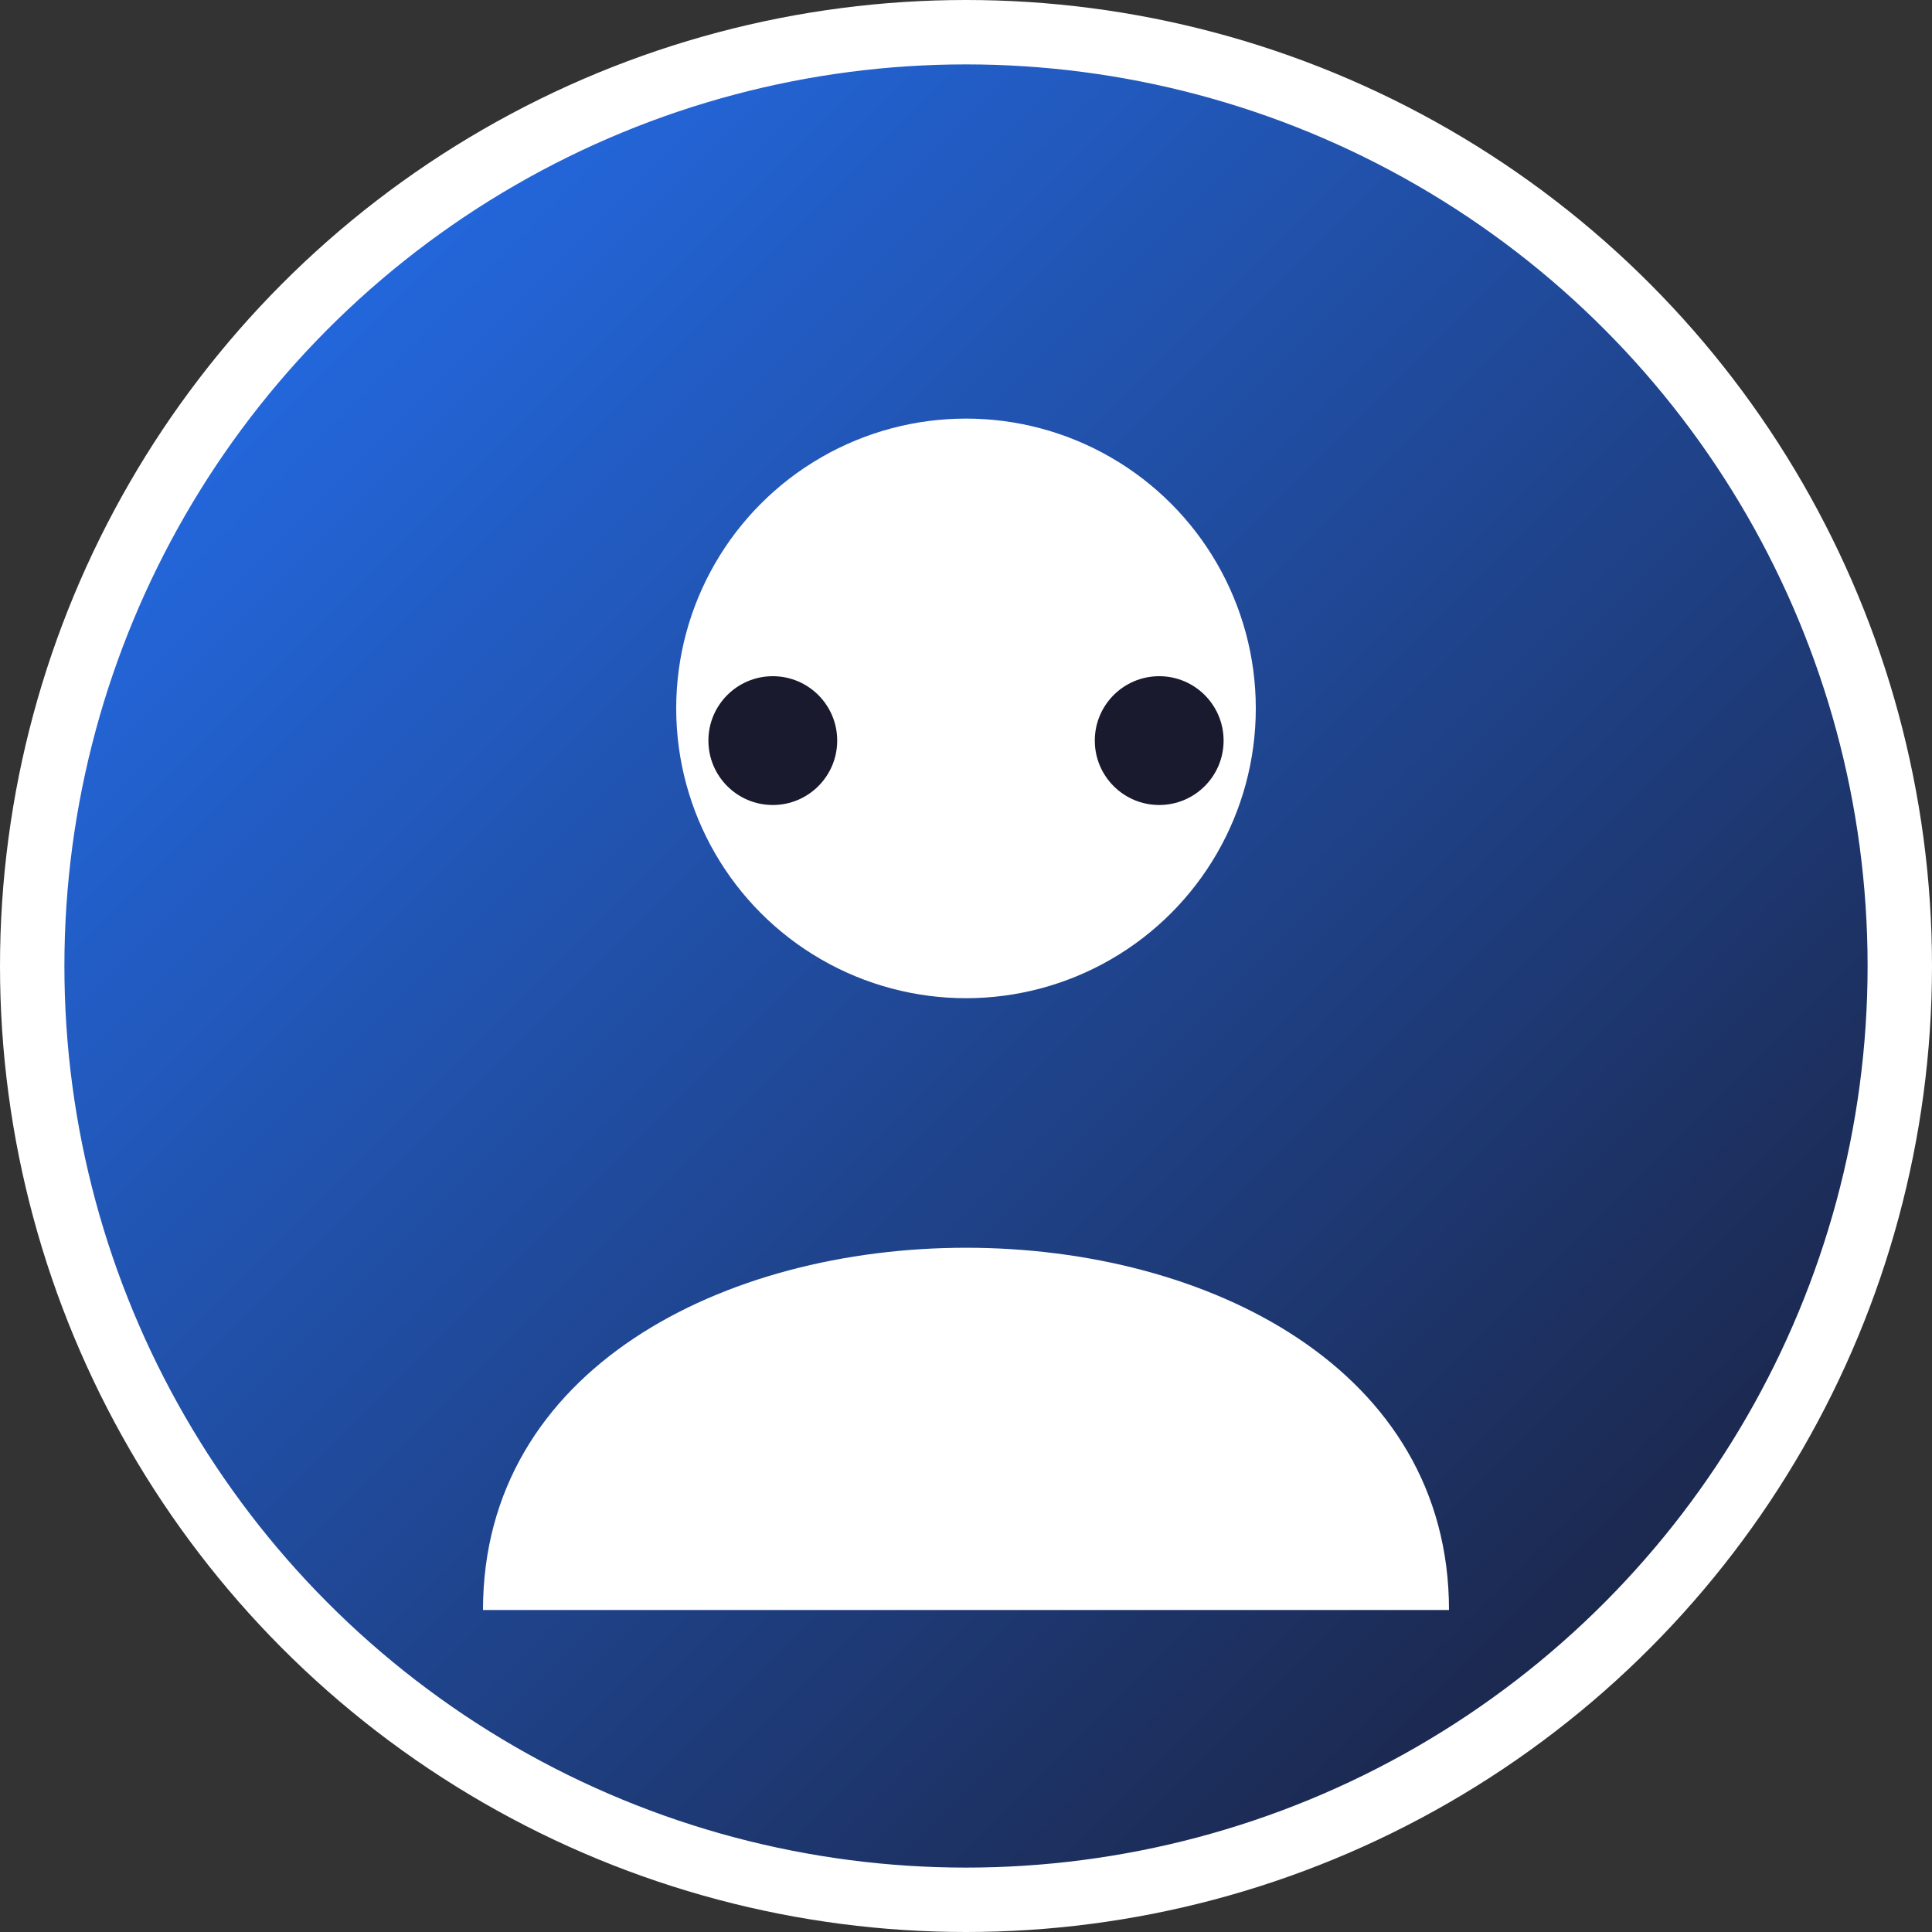
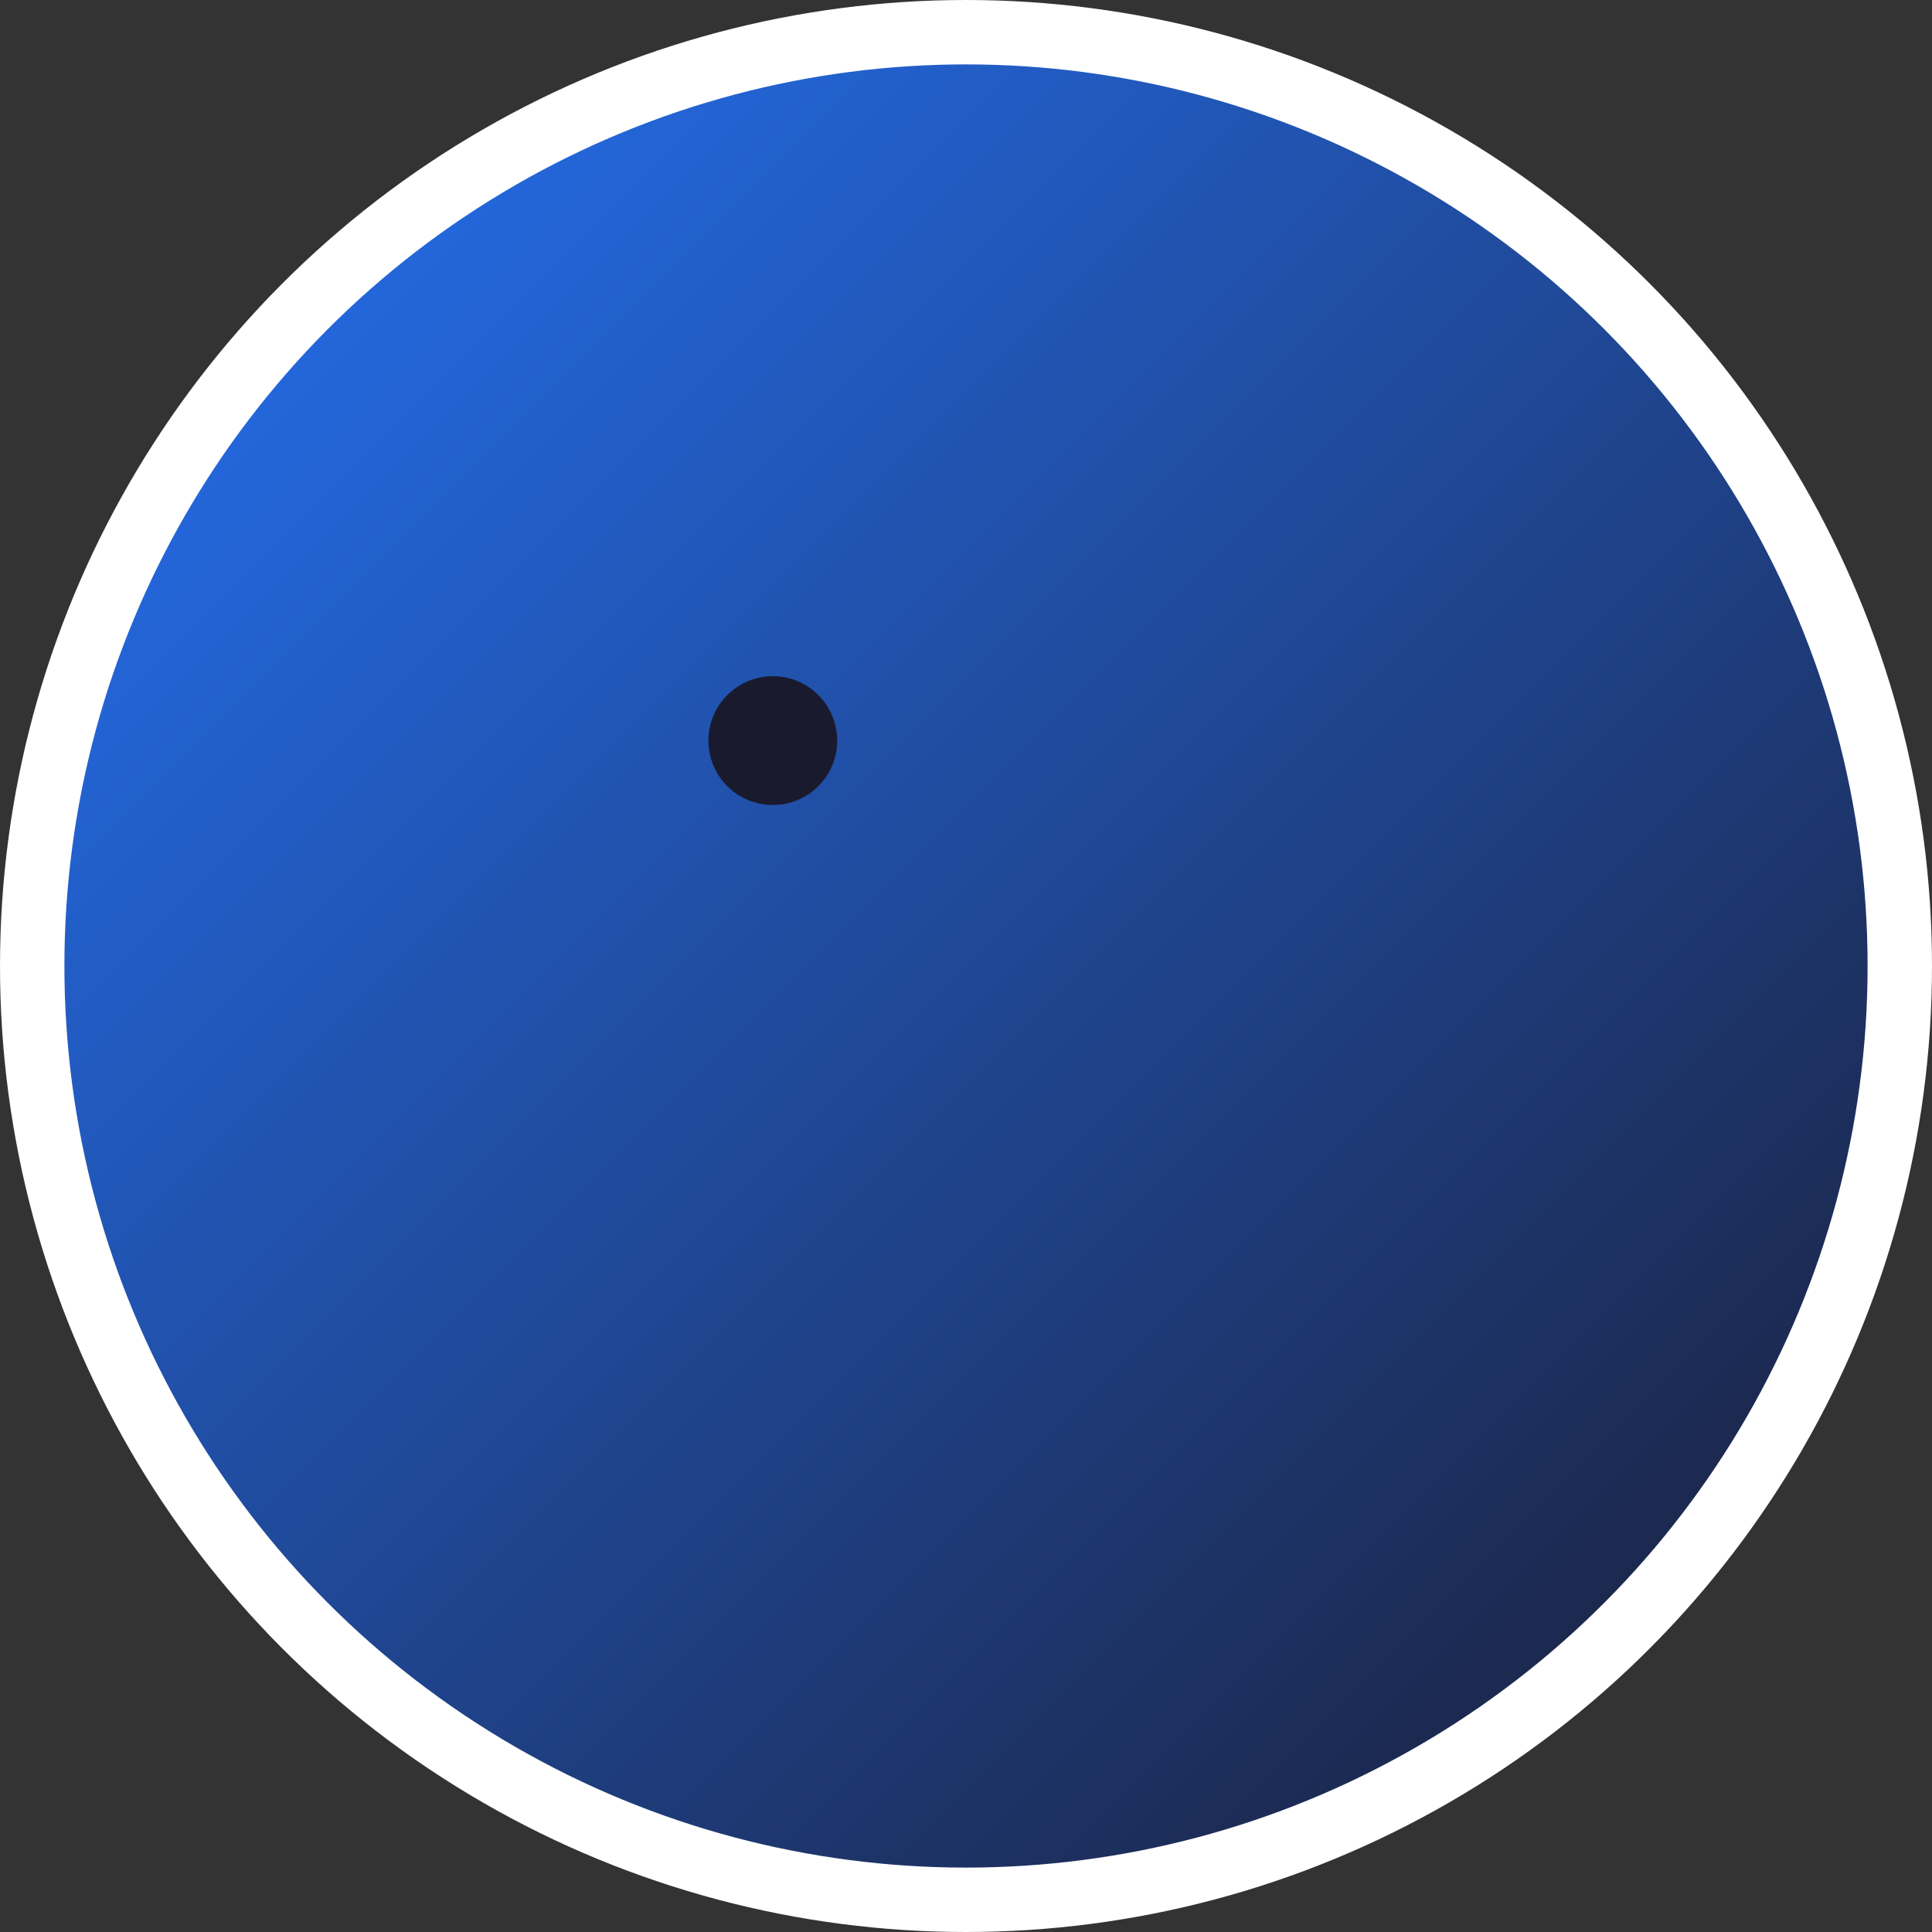
<svg xmlns="http://www.w3.org/2000/svg" width="60" height="60" viewBox="0 0 60 60">
  <rect x="0" y="0" width="60" height="60" fill="#333333" stroke="none" />
  <defs>
    <linearGradient id="user-gradient" x1="0%" y1="0%" x2="100%" y2="100%">
      <stop offset="0%" style="stop-color:#2575fc" />
      <stop offset="100%" style="stop-color:#1a1a2e" />
    </linearGradient>
  </defs>
  <circle cx="30" cy="30" r="29" fill="url(#user-gradient)" stroke="#ffffff" stroke-width="2" />
-   <circle cx="30" cy="22" r="9" fill="#ffffff" />
-   <path d="M15,50 C15,35 45,35 45,50" fill="#ffffff" />
  <circle cx="24" cy="23" r="2" fill="#1a1a2e" />
-   <circle cx="36" cy="23" r="2" fill="#1a1a2e" />
</svg>